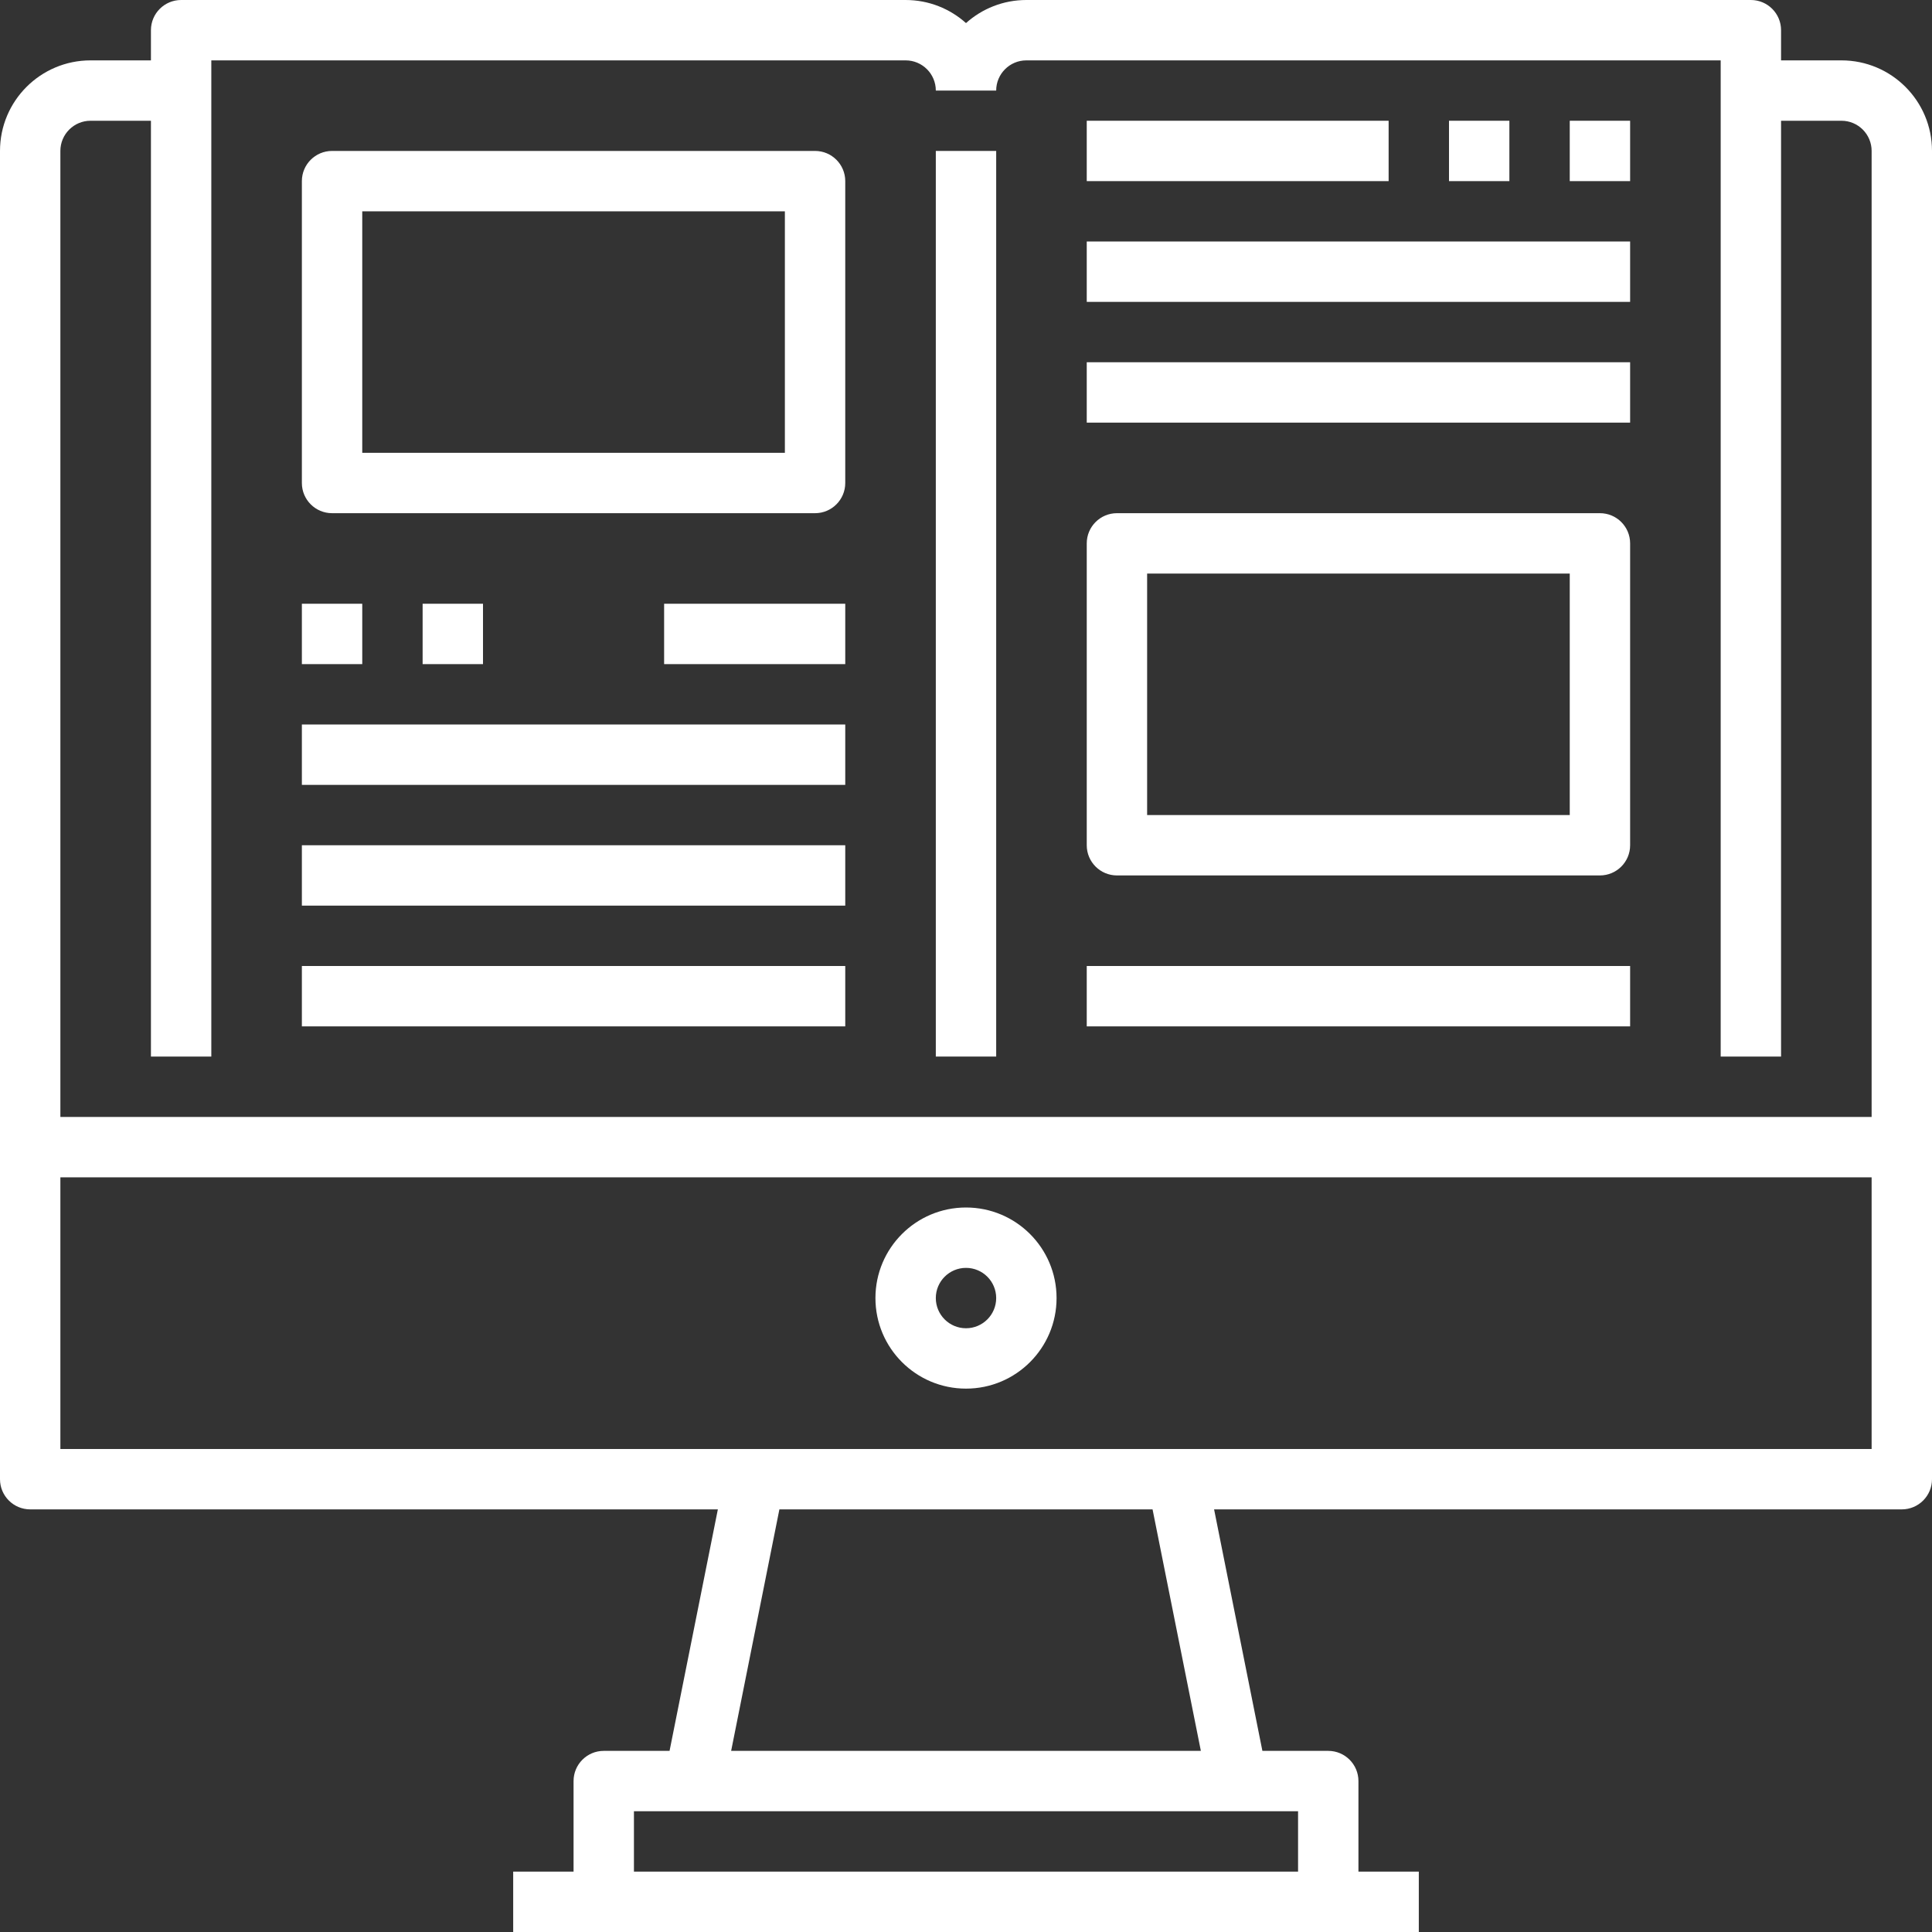
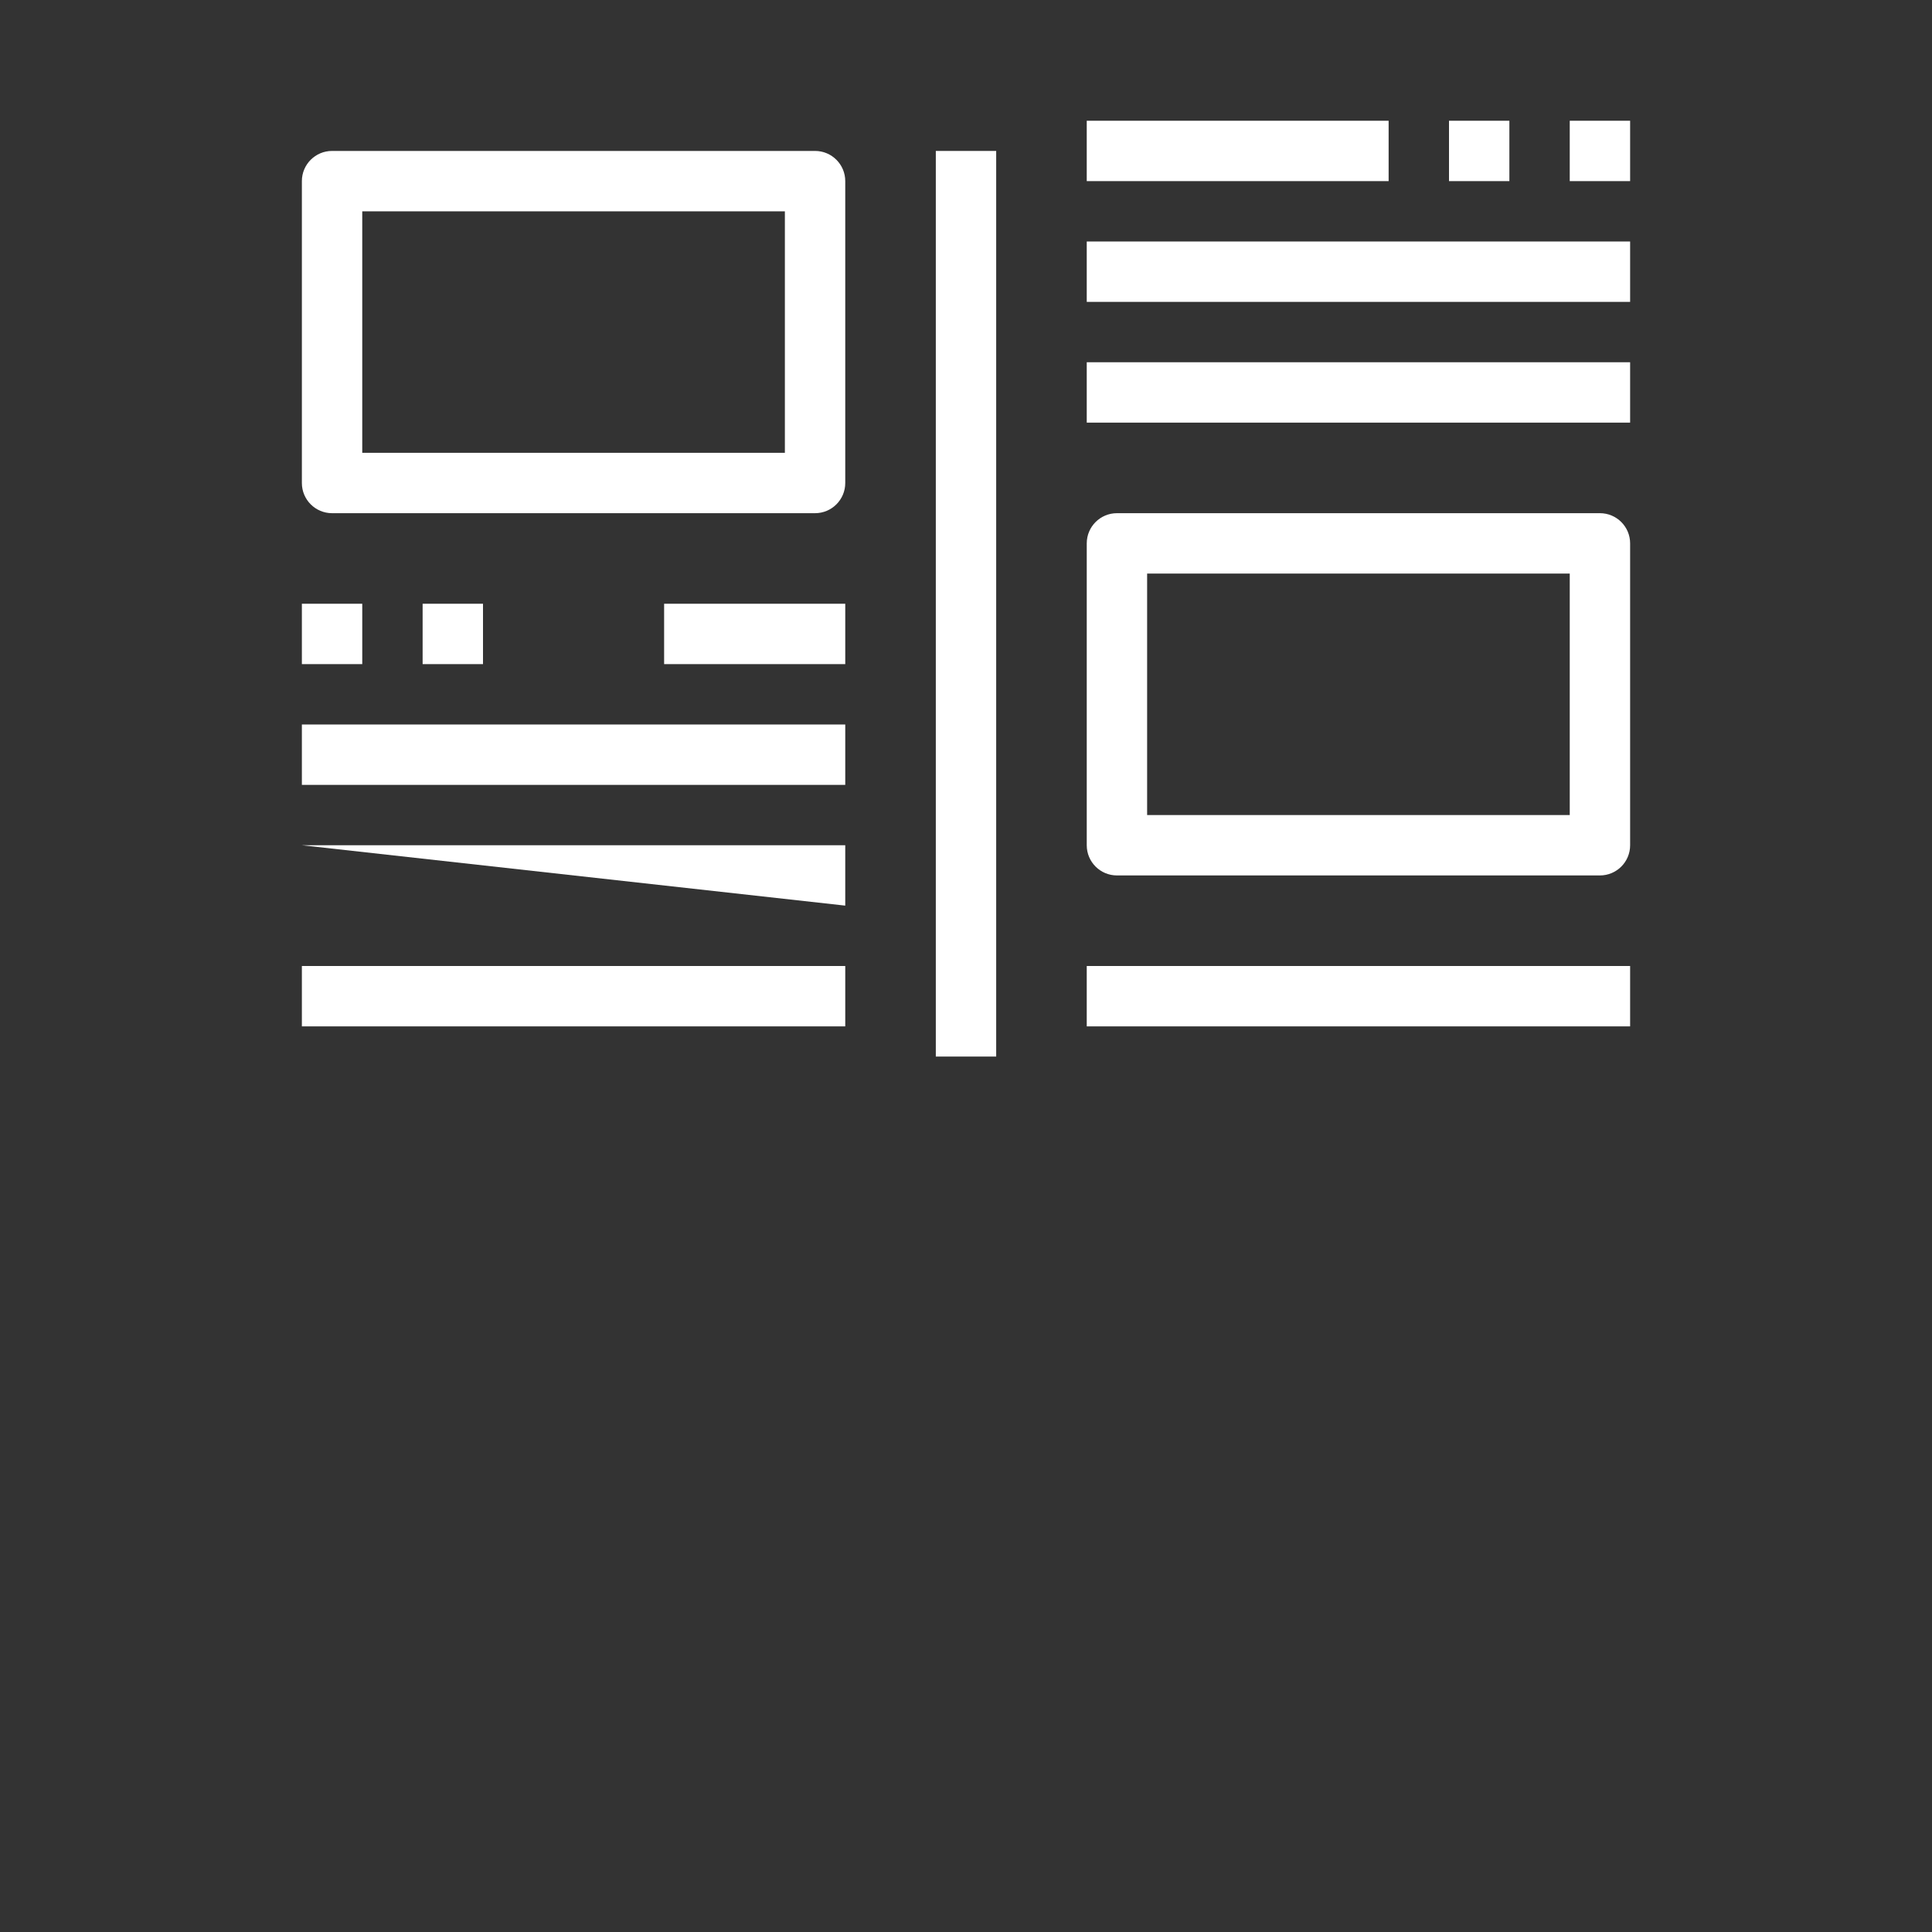
<svg xmlns="http://www.w3.org/2000/svg" height="512" viewBox="0 0 512 512" width="512">
  <rect x="0" y="0" width="512" height="512" fill="#333333" stroke="none" />
  <g fill="#fff">
-     <path d="m488 16h-16v-8c0-4.418-3.582-8-8-8h-192c-6.148 0-11.754 2.314-16 6.116-4.246-3.802-9.852-6.116-16-6.116h-192c-4.418 0-8 3.582-8 8v8h-16c-13.255 0-24 10.745-24 24v352c0 4.418 3.582 8 8 8h182.24l-12.8 64h-17.44c-4.418 0-8 3.582-8 8v24h-16v16h240v-16h-16v-24c0-4.418-3.582-8-8-8h-17.453l-12.8-64h182.253c4.418 0 8-3.582 8-8v-352c0-13.255-10.745-24-24-24zm-464 16h16v248h16v-264h184c4.418 0 8 3.582 8 8h16c0-4.418 3.582-8 8-8h184v264h16v-248h16c4.418 0 8 3.582 8 8v256h-480v-256c0-4.418 3.582-8 8-8zm320 464h-176v-16h16 144 16zm-25.76-32h-124.48l12.788-64h98.892zm-302.24-80v-72h480v72z" />
-     <path d="m256 320c-13.255 0-24 10.745-24 24s10.745 24 24 24 24-10.745 24-24-10.745-24-24-24zm0 32c-4.418 0-8-3.582-8-8s3.582-8 8-8 8 3.582 8 8-3.582 8-8 8z" />
    <path d="m80 160h16v16h-16z" />
    <path d="m112 160h16v16h-16z" />
    <path d="m176 160h48v16h-48z" />
    <path d="m88 136h128c4.418 0 8-3.582 8-8v-80c0-4.418-3.582-8-8-8h-128c-4.418 0-8 3.582-8 8v80c0 4.418 3.582 8 8 8zm8-80h112v64h-112z" />
    <path d="m296 232h128c4.418 0 8-3.582 8-8v-80c0-4.418-3.582-8-8-8h-128c-4.418 0-8 3.582-8 8v80c0 4.418 3.582 8 8 8zm8-80h112v64h-112z" />
    <path d="m248 40h16v240h-16z" />
    <path d="m80 192h144v16h-144z" />
-     <path d="m80 224h144v16h-144z" />
+     <path d="m80 224h144v16z" />
    <path d="m80 256h144v16h-144z" />
    <path d="m288 256h144v16h-144z" />
    <path d="m288 96h144v16h-144z" />
    <path d="m288 64h144v16h-144z" />
    <path d="m288 32h80v16h-80z" />
    <path d="m416 32h16v16h-16z" />
    <path d="m384 32h16v16h-16z" />
  </g>
</svg>